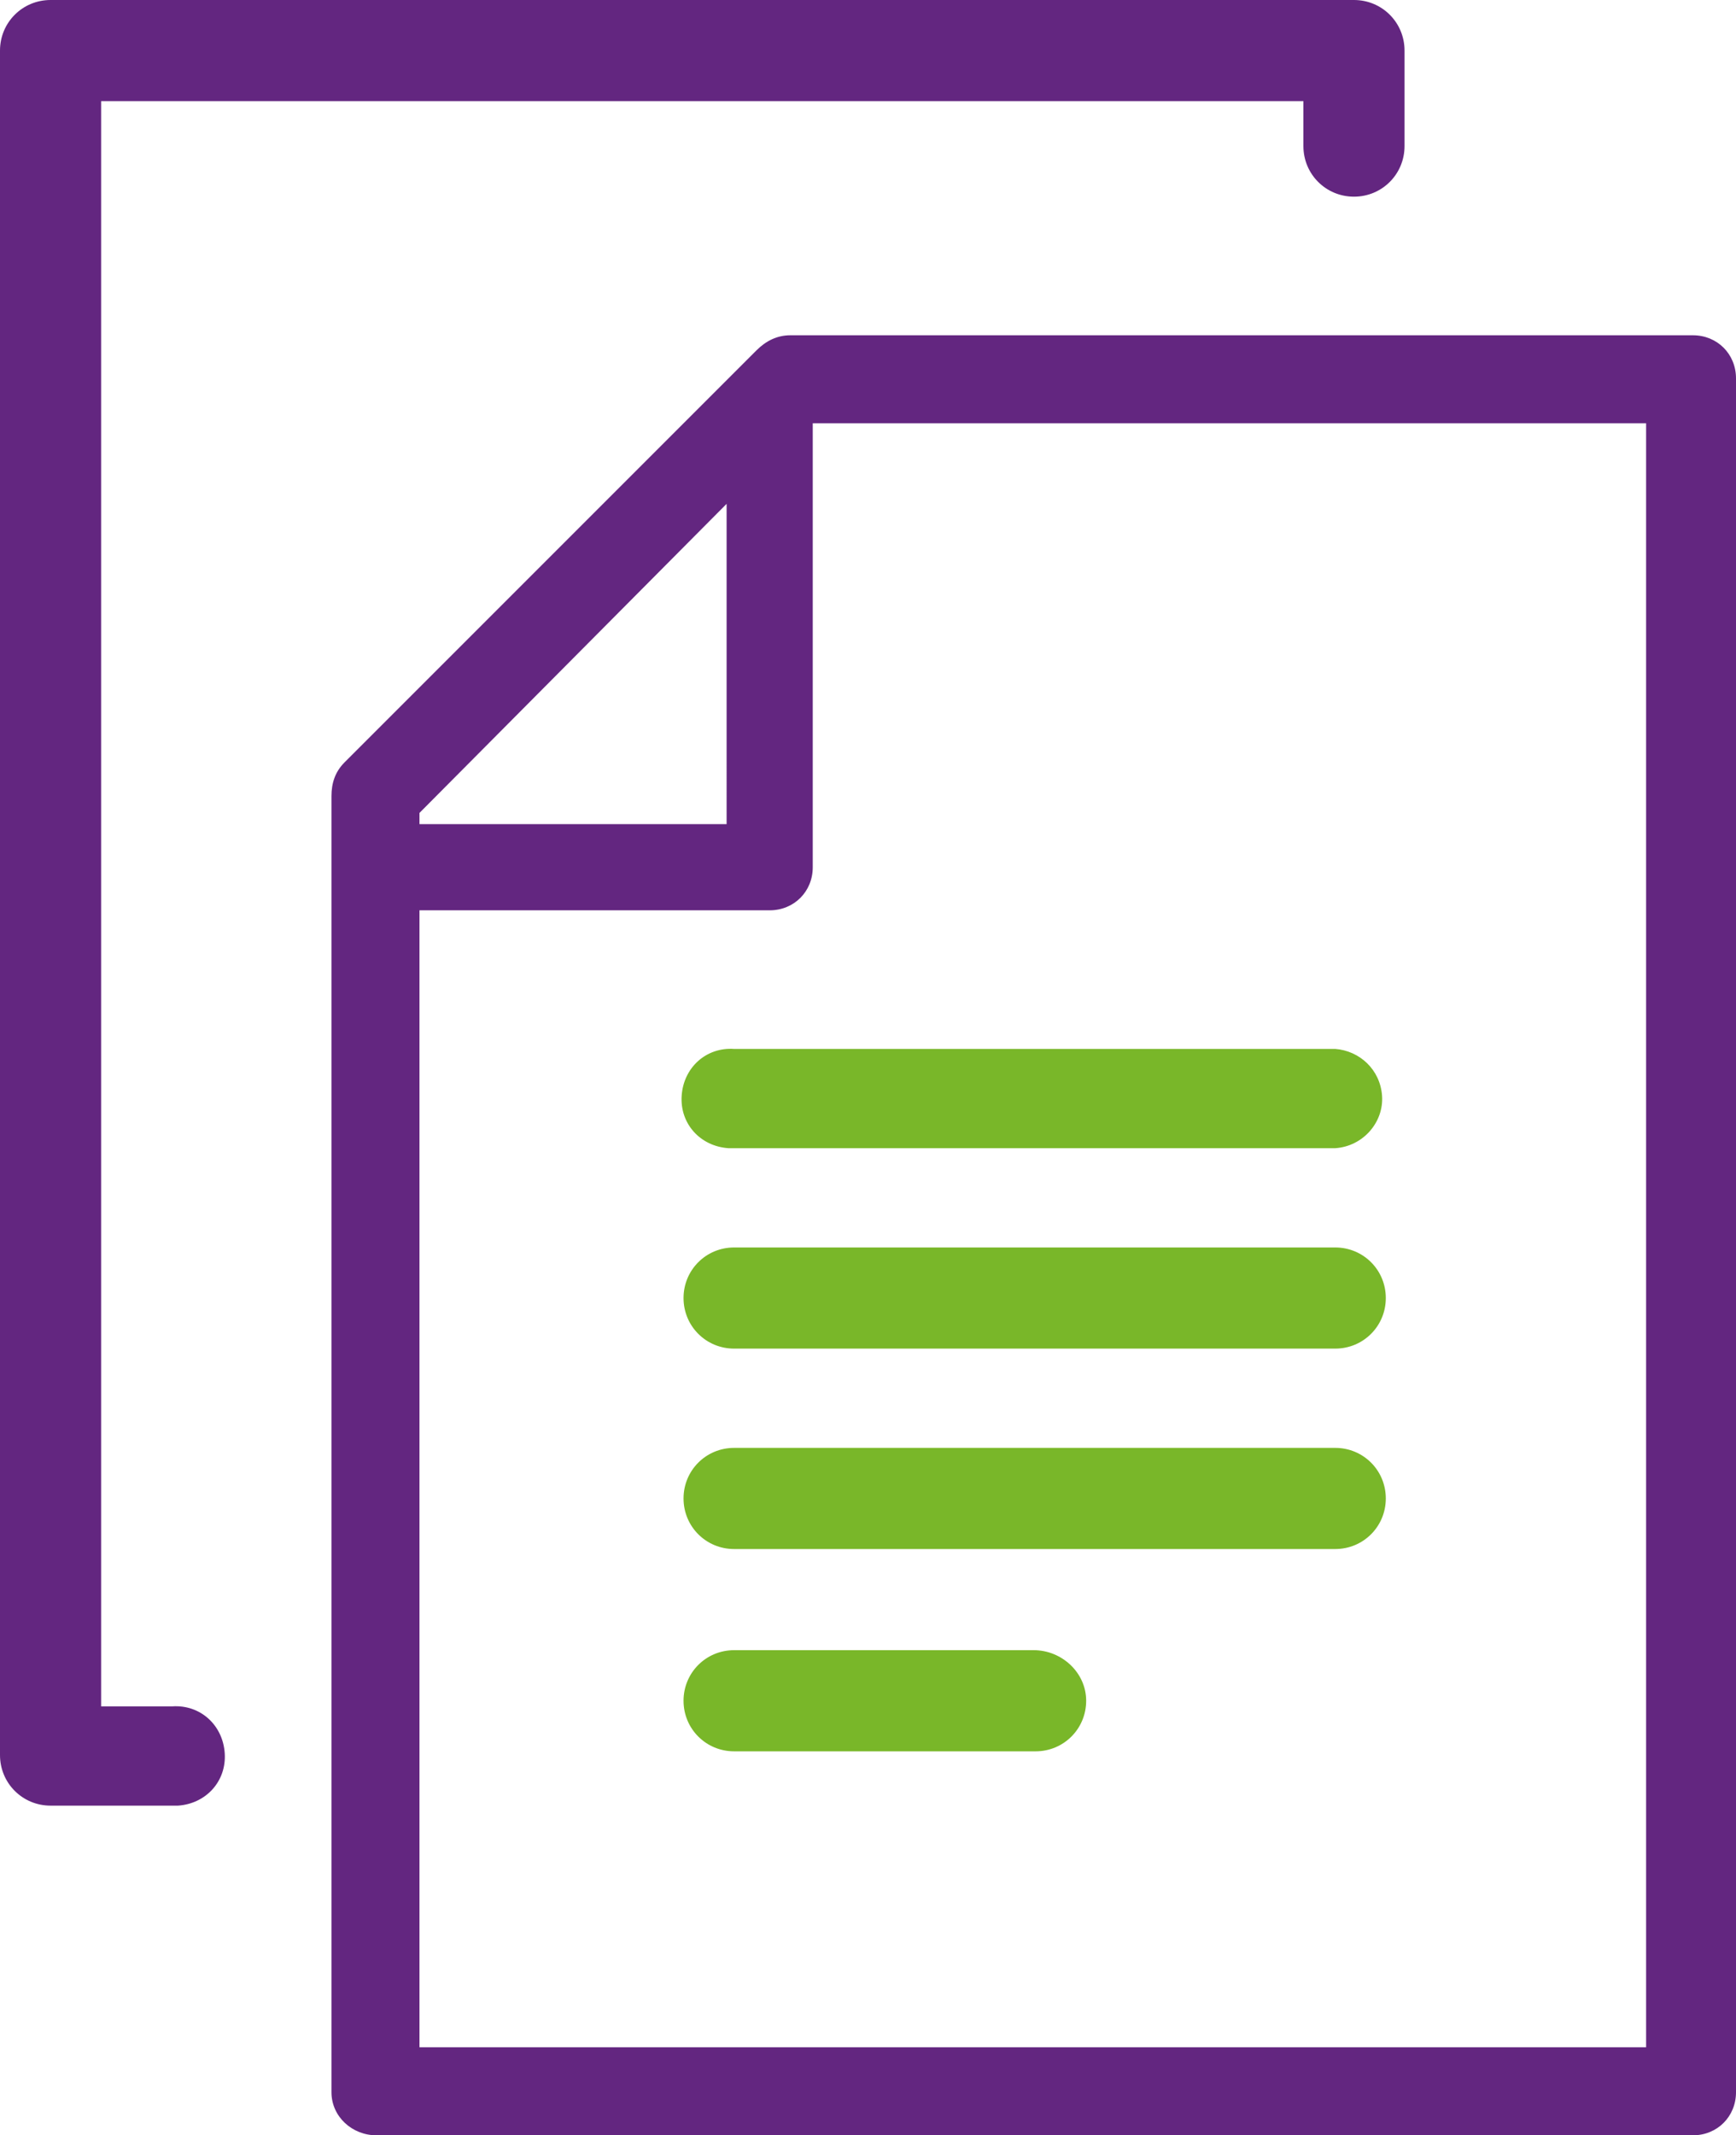
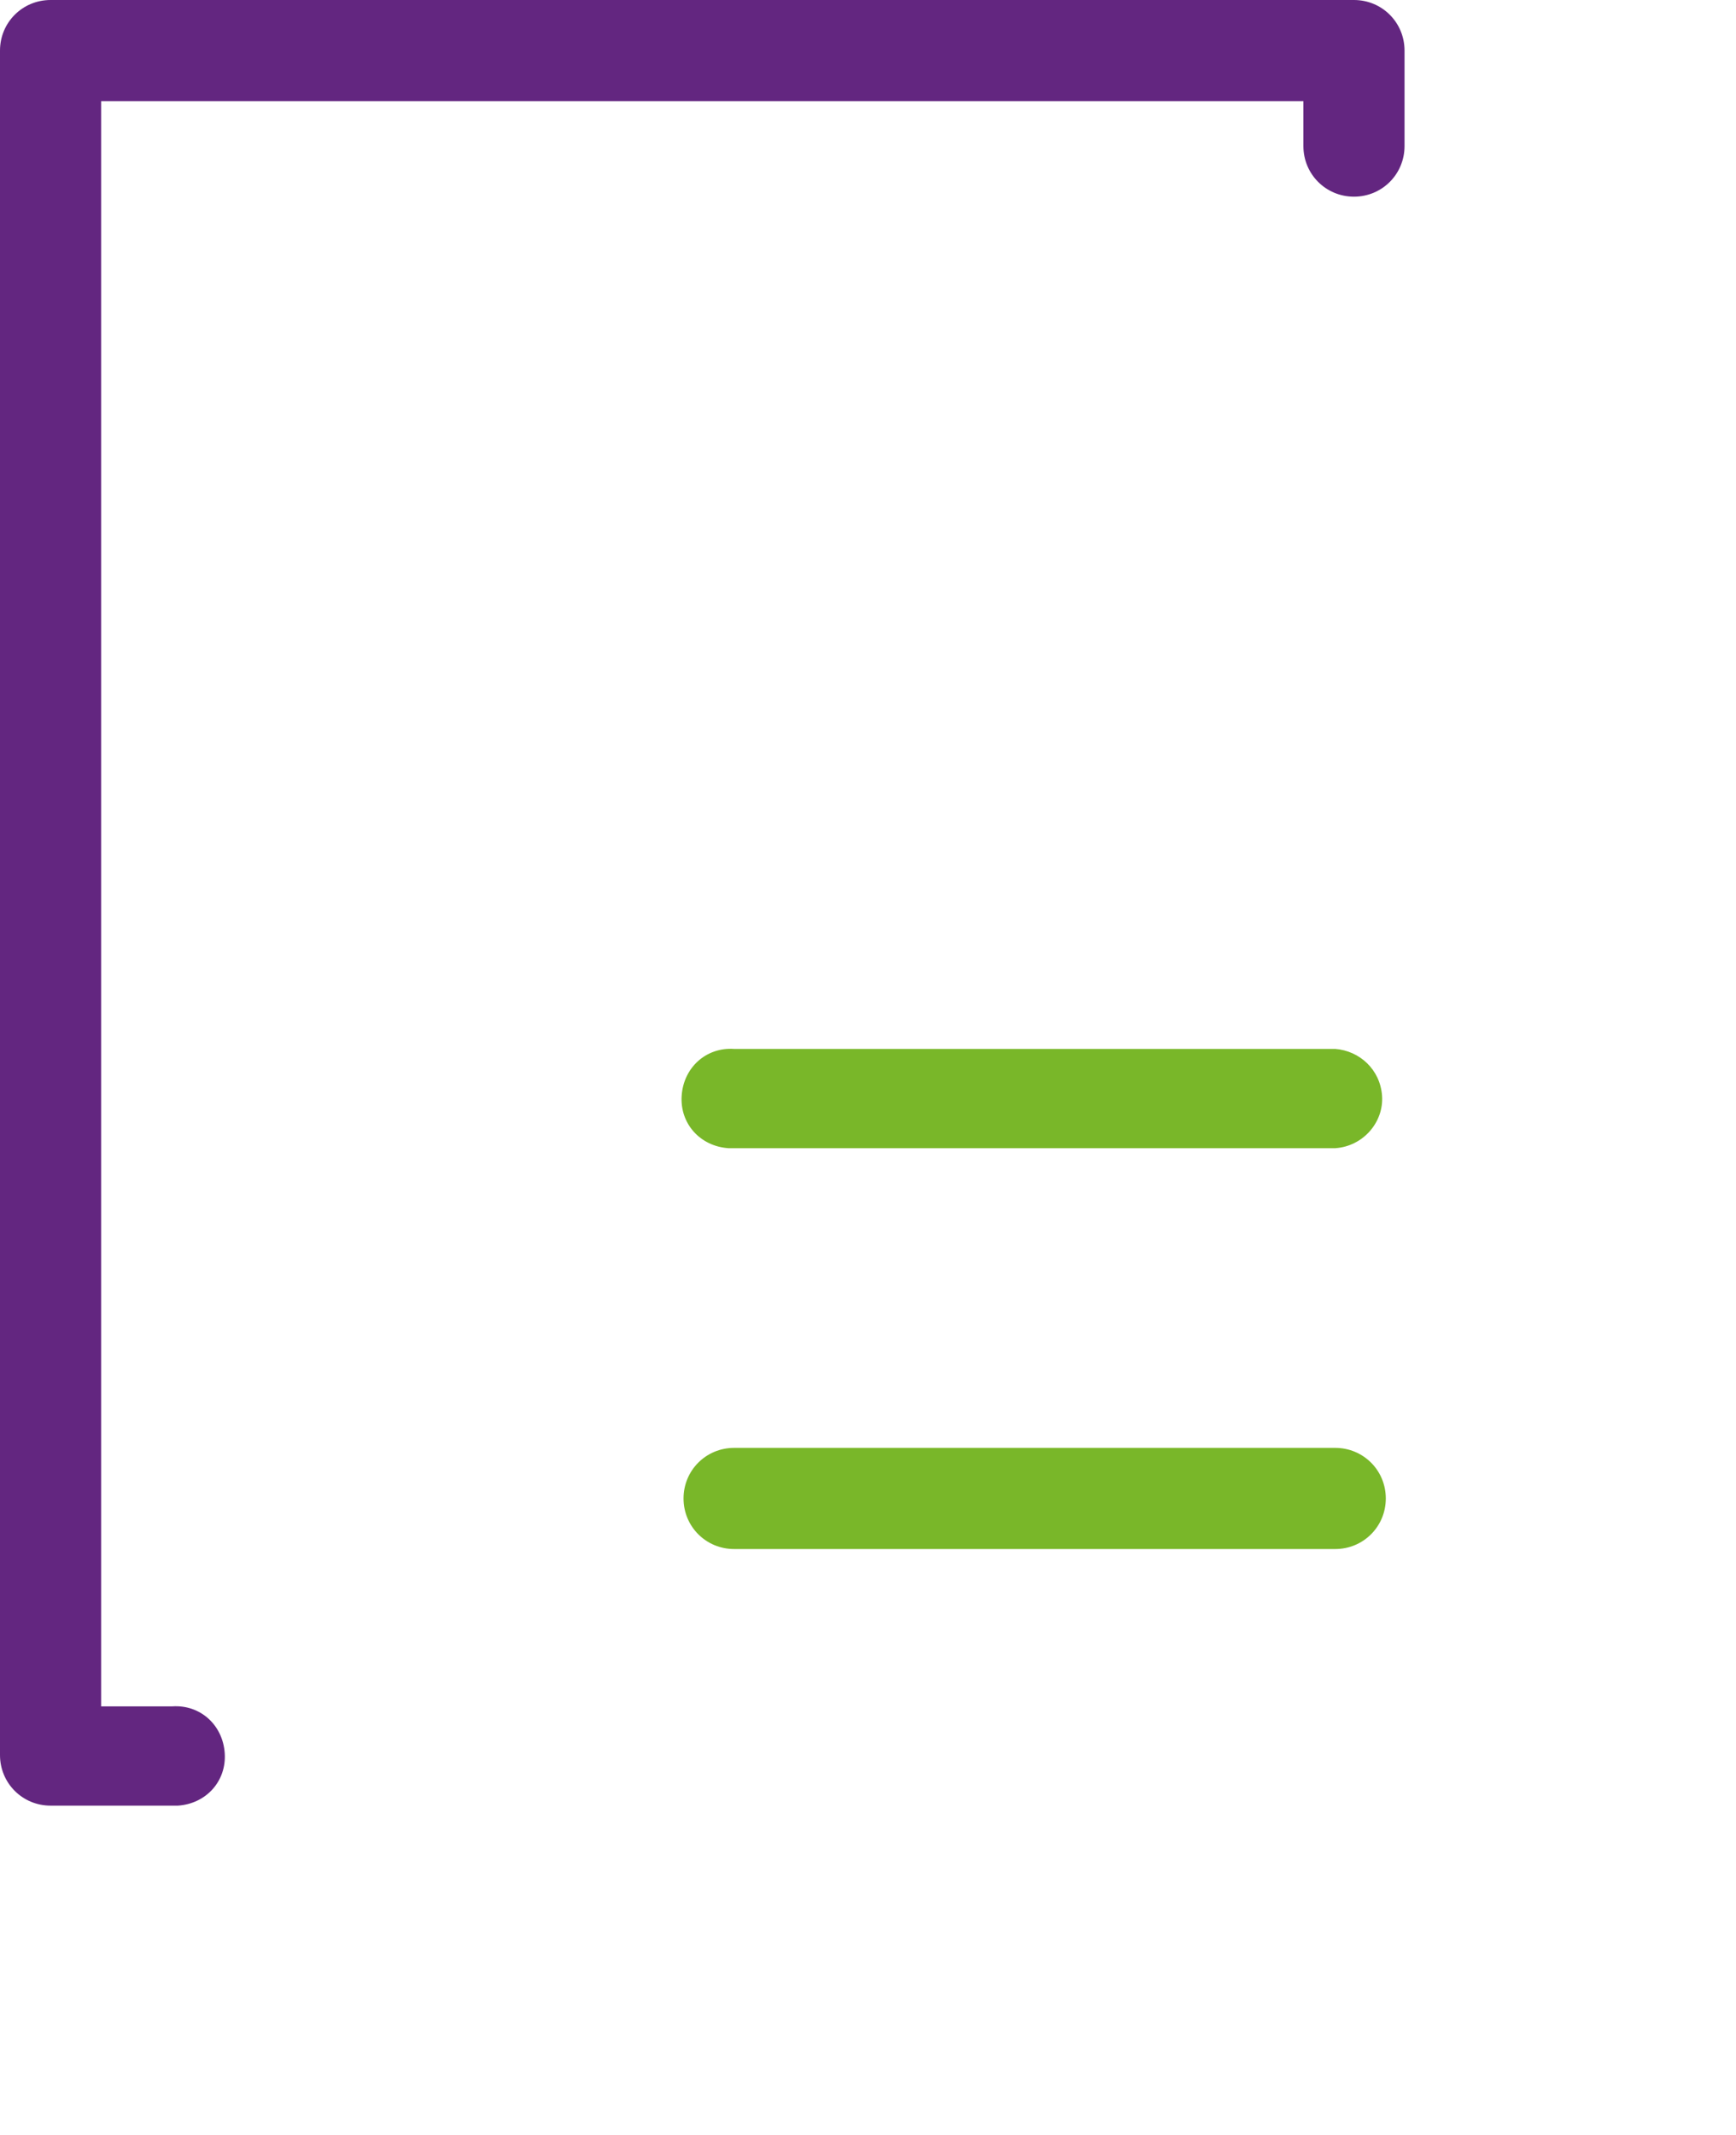
<svg xmlns="http://www.w3.org/2000/svg" version="1.1" id="Layer_1" x="0px" y="0px" viewBox="0 0 92.7 114" style="enable-background:new 0 0 92.7 114;" xml:space="preserve">
  <style type="text/css">
	.st0{fill:#632680;}
	.st1{fill:#79B729;}
</style>
  <g id="Layer_2_00000134219626881620431830000009540918257447411604_">
    <g id="Layer_1-2">
      <path class="st0" d="M9.1,96.4H2.7c-1.5,0-2.7-1.2-2.7-2.7c0,0,0,0,0,0V2.7C0,1.2,1.2,0,2.7,0c0,0,0,0,0,0h69.6    C73.8,0,75,1.2,75,2.7c0,0,0,0,0,0v5.1c0,1.5-1.2,2.7-2.7,2.7s-2.7-1.2-2.7-2.7V5.4H5.4v85.7h3.8c1.5-0.1,2.7,1,2.8,2.5    c0.1,1.5-1,2.7-2.5,2.8C9.4,96.4,9.2,96.4,9.1,96.4z" />
-       <path class="st0" d="M17.7,42.5v69.2c0,1.3,1.1,2.3,2.4,2.3h70.3c1.3,0,2.3-1,2.3-2.3V20.2c0-1.3-1-2.3-2.3-2.3H42.2    c-0.7,0-1.3,0.3-1.8,0.8l0,0l-22,22C17.9,41.2,17.7,41.8,17.7,42.5C17.7,42.5,17.7,42.5,17.7,42.5z M38.8,44H22.4v-0.6l16.4-16.5    V44z M22.4,48.6h18.7c1.3,0,2.3-1,2.3-2.3V22.6h44.5v86.7H22.4V48.6z" />
      <path class="st1" d="M39.2,61.3h32.1c1.5-0.1,2.6-1.4,2.5-2.8c-0.1-1.4-1.2-2.4-2.5-2.5H39.2c-1.5-0.1-2.7,1-2.8,2.5    c-0.1,1.5,1,2.7,2.5,2.8C39,61.3,39.1,61.3,39.2,61.3z" />
-       <path class="st1" d="M71.3,66.6H39.2c-1.5,0-2.7,1.2-2.7,2.7s1.2,2.7,2.7,2.7l0,0h32.1c1.5,0,2.7-1.2,2.7-2.7S72.8,66.6,71.3,66.6    z" />
      <path class="st1" d="M71.3,77.3H39.2c-1.5,0-2.7,1.2-2.7,2.7s1.2,2.7,2.7,2.7l0,0h32.1c1.5,0,2.7-1.2,2.7-2.7S72.8,77.3,71.3,77.3    z" />
-       <path class="st1" d="M55.2,88.1H39.2c-1.5,0-2.7,1.2-2.7,2.7s1.2,2.7,2.7,2.7l0,0h16.1c1.5,0,2.7-1.2,2.7-2.7S56.7,88.1,55.2,88.1    z" />
    </g>
  </g>
</svg>